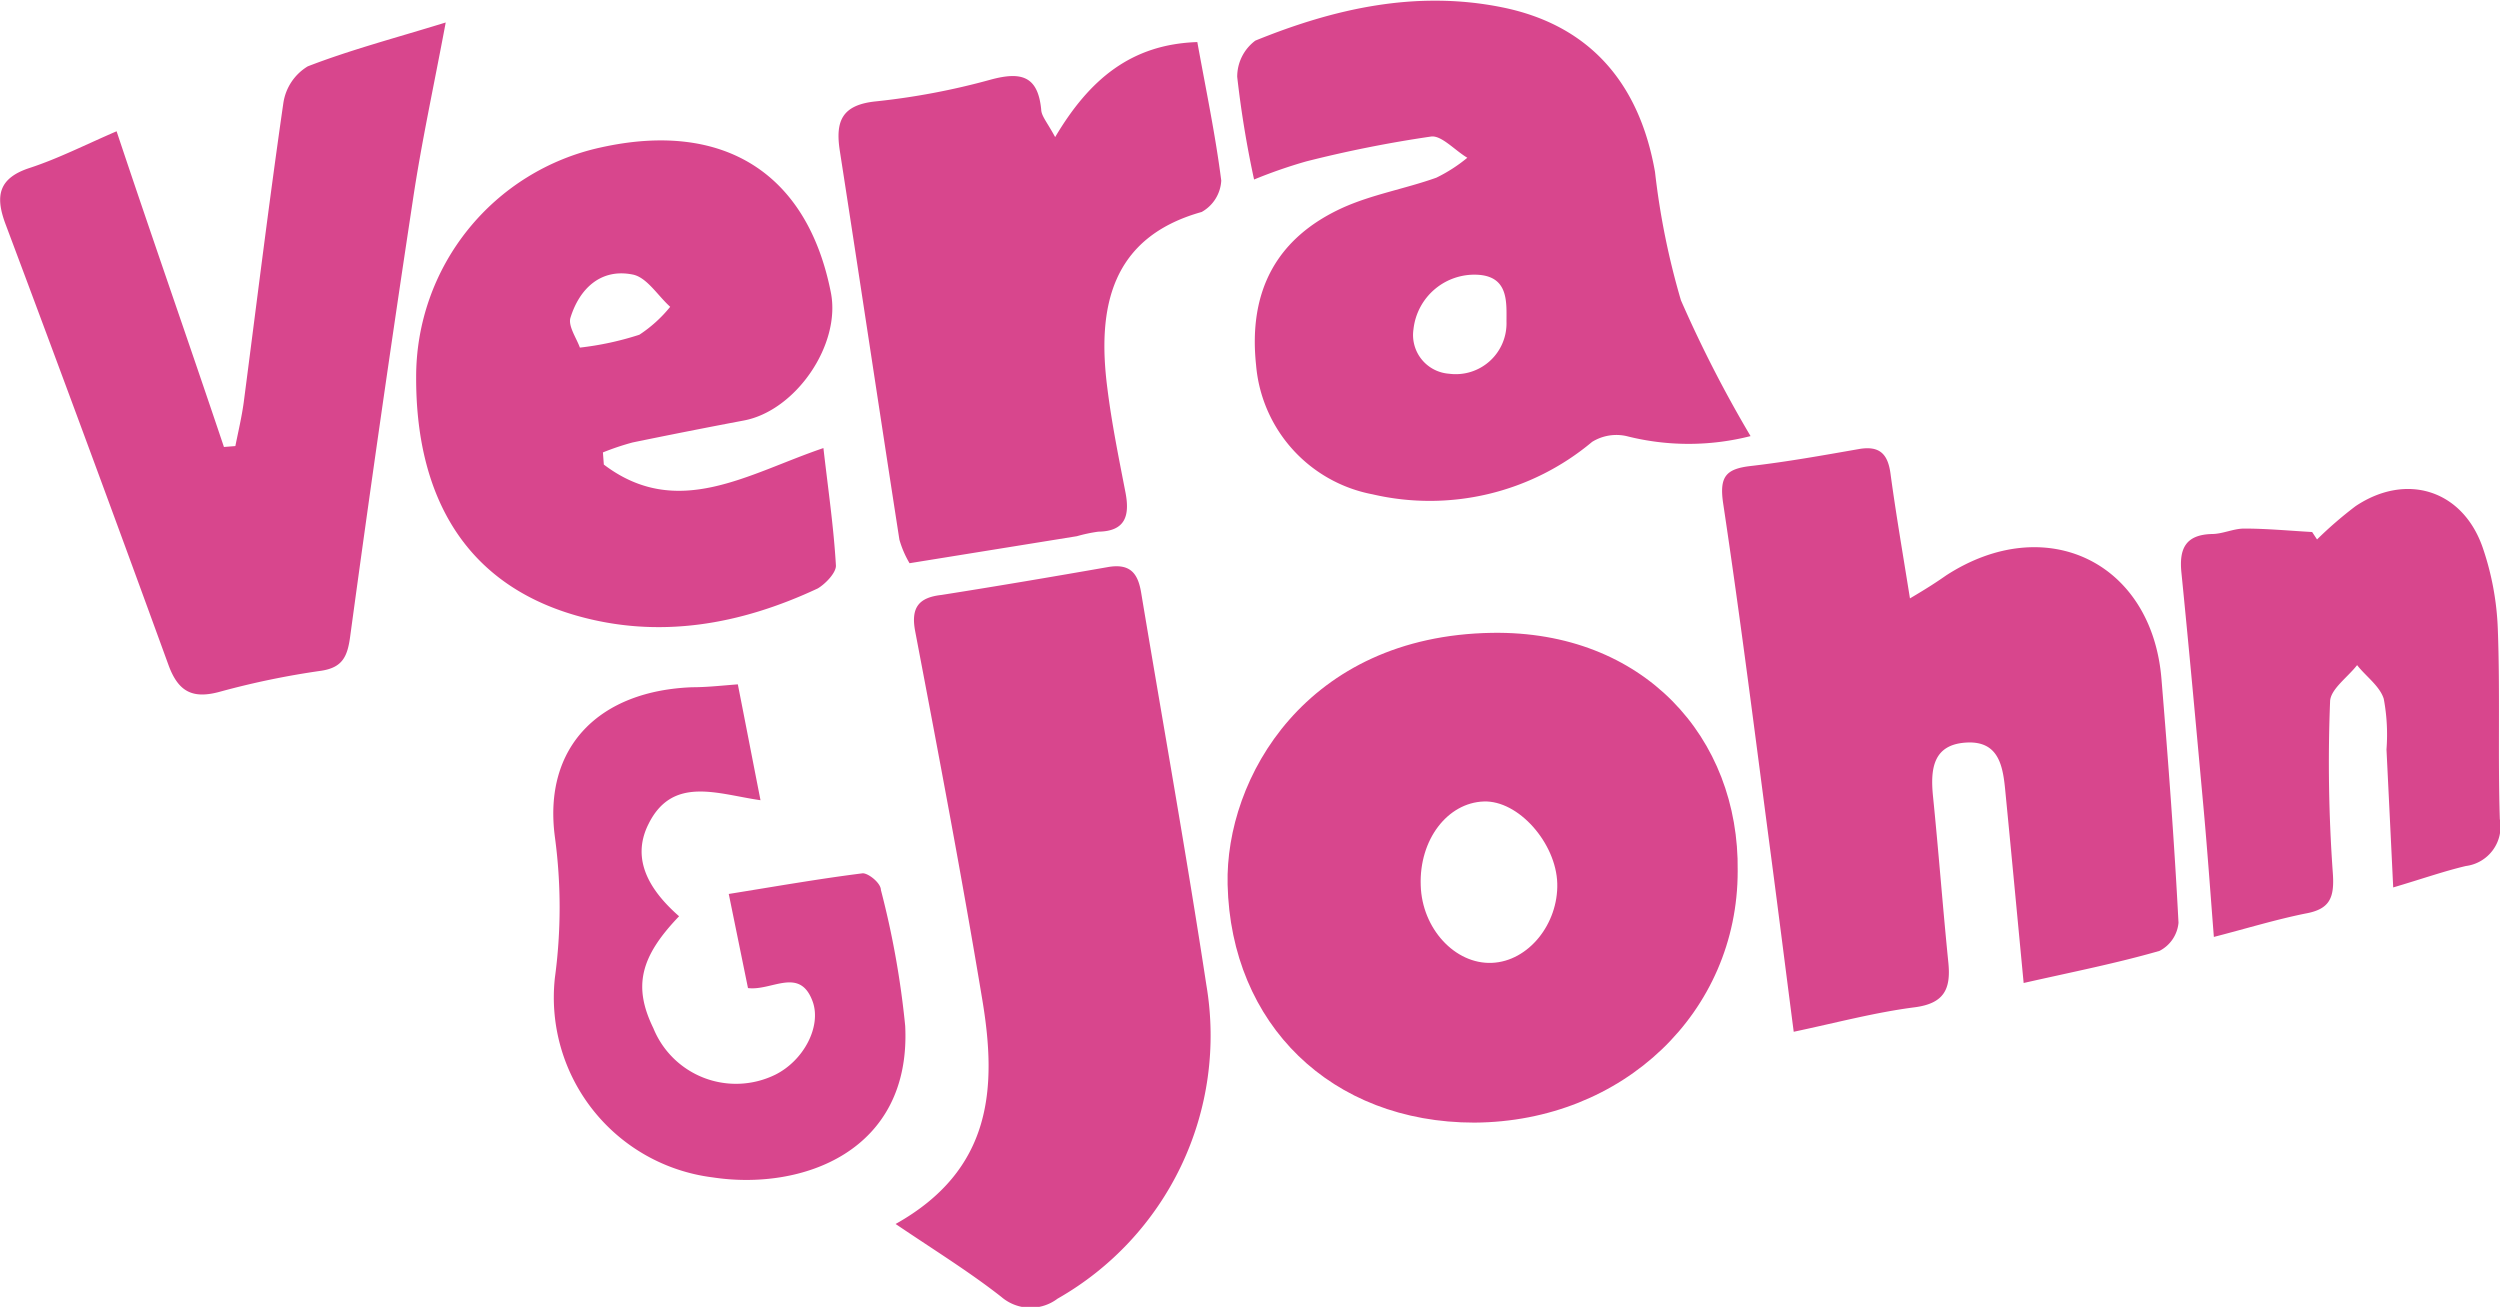
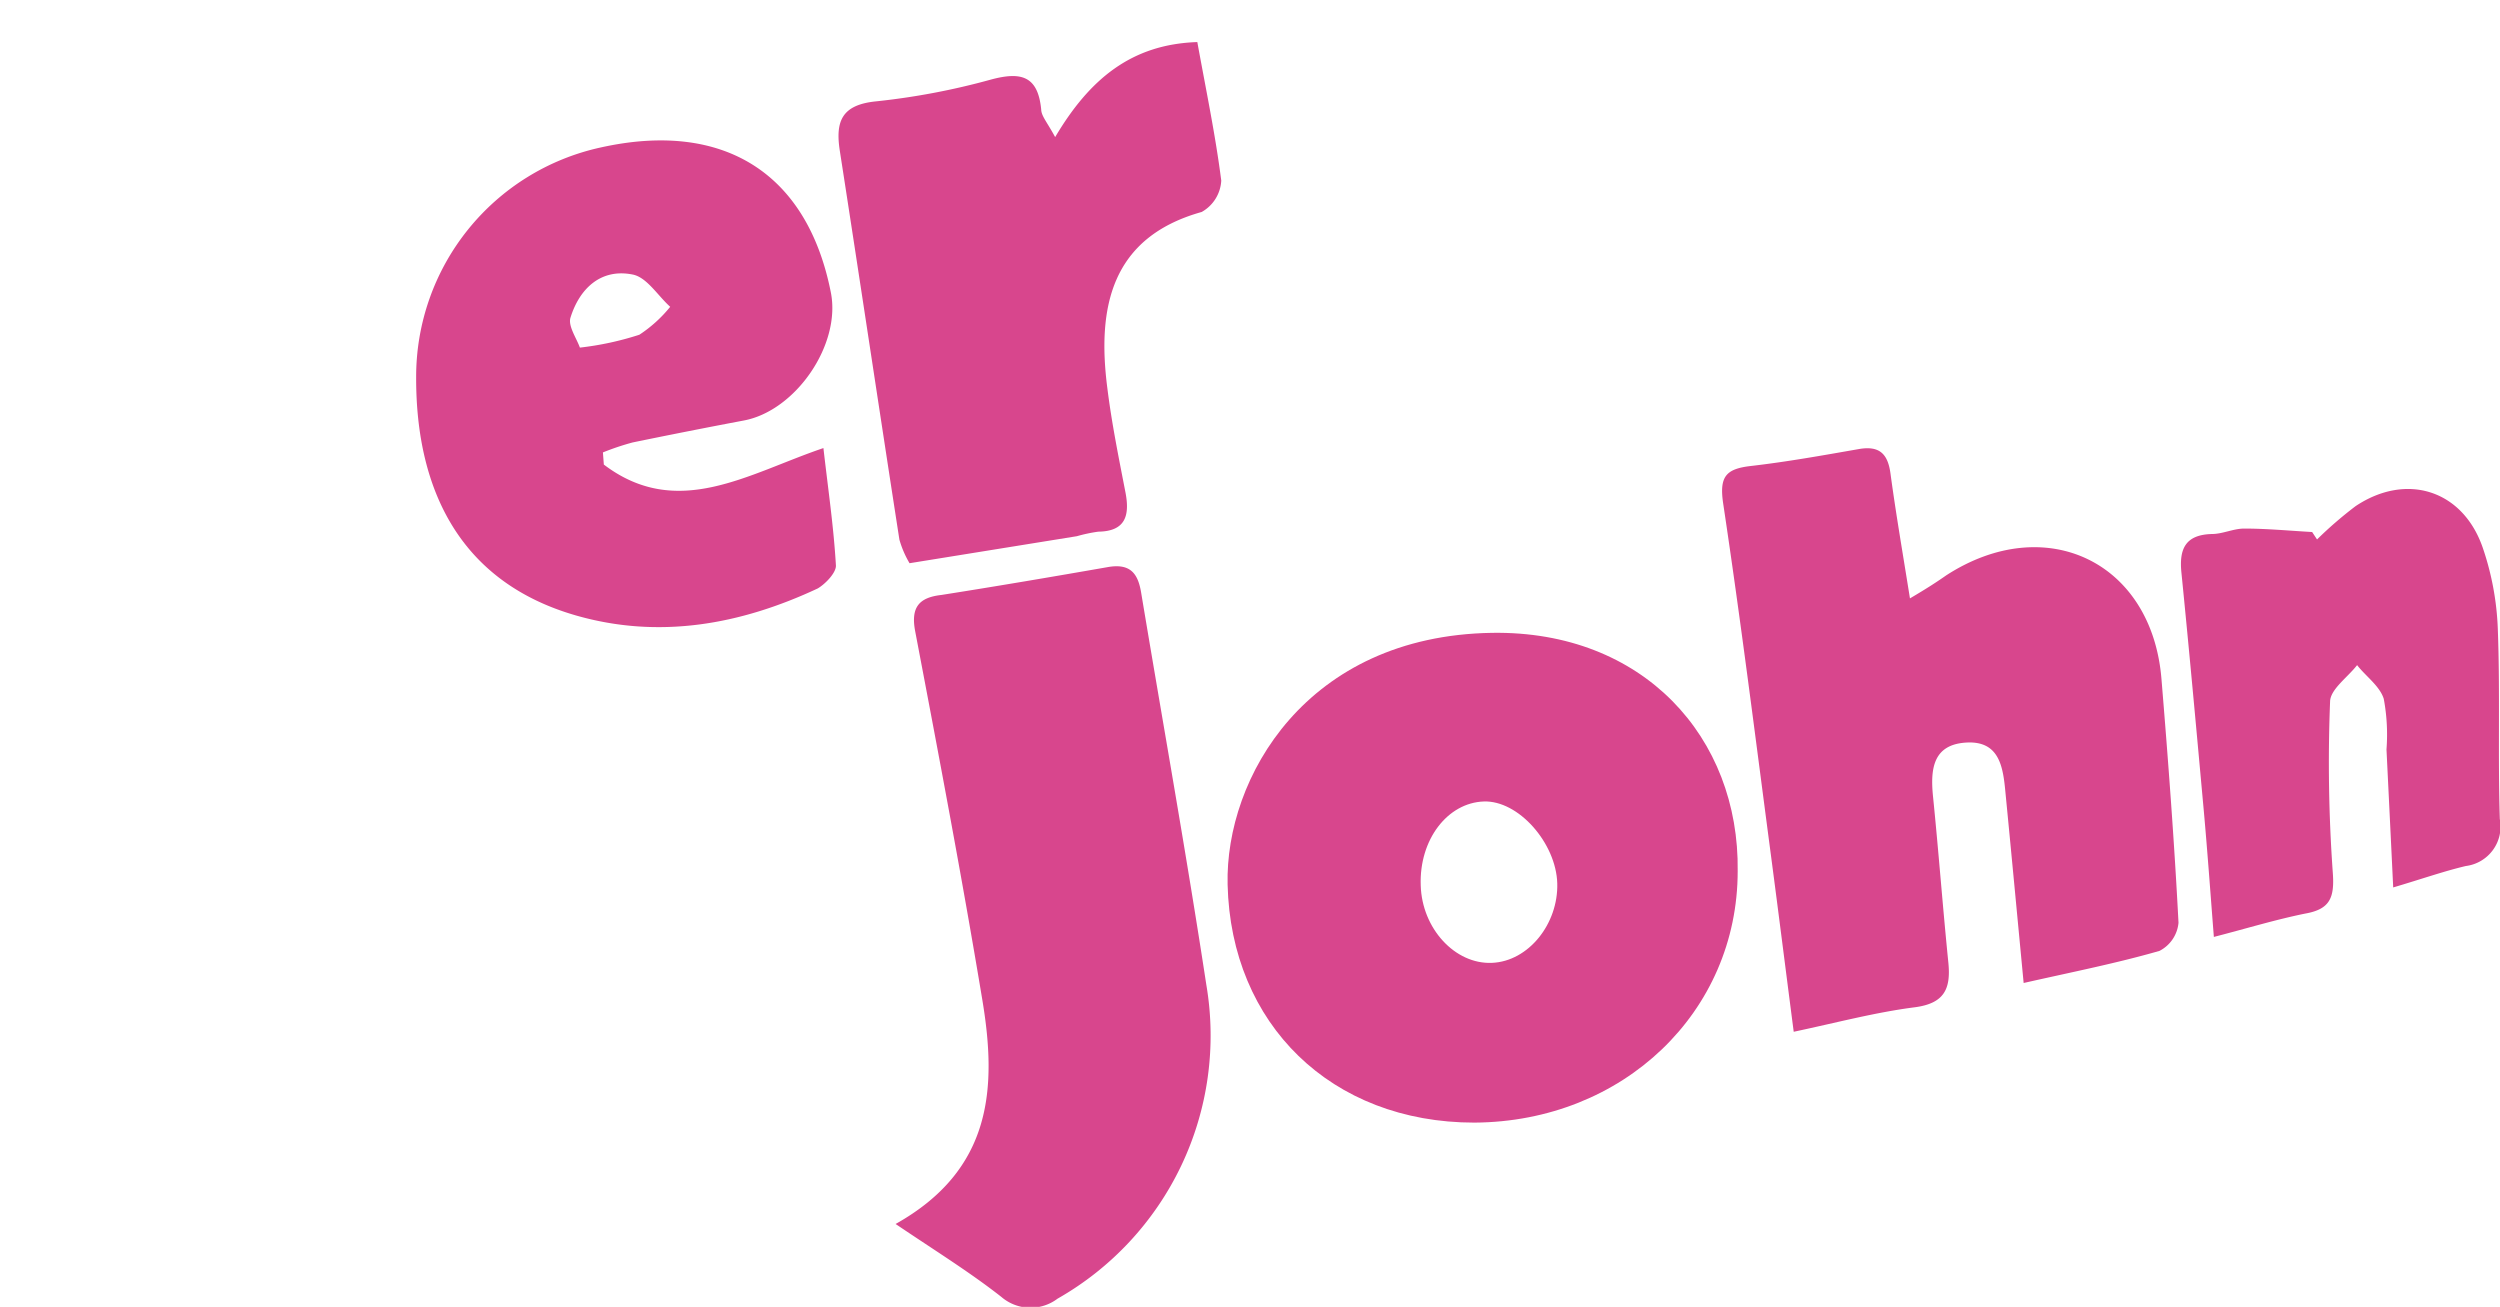
<svg xmlns="http://www.w3.org/2000/svg" width="137.87" height="72.07" viewBox="0 0 137.87 72.07">
  <defs>
    <style>.a{fill:#d8468d;}</style>
  </defs>
  <path class="a" d="M143.79,173.14c0,7.76-6.3,13.82-14.52,13.87-7.9,0-13.43-5.43-13.61-13.13C115.52,168,120,160.16,130.24,160,138.59,159.87,143.89,165.77,143.79,173.14Zm-14-3.84c-2,.07-3.57,2.1-3.48,4.63.07,2.38,1.89,4.35,3.92,4.27s3.67-2.16,3.61-4.38S131.7,169.22,129.77,169.3Z" transform="translate(-47.96 -125.1)" />
  <path class="a" d="M159.56,179.31c-.35-3.69-.67-7.08-1-10.47-.13-1.4-.31-2.89-2.15-2.79s-2,1.44-1.85,2.95c.31,3.06.54,6.14.85,9.21.14,1.44-.24,2.23-1.86,2.44-2.18.28-4.31.85-6.67,1.35-.44-3.39-.83-6.5-1.24-9.61-.86-6.51-1.67-13-2.65-19.52-.22-1.48.14-1.91,1.51-2.07,2-.23,4-.59,6-.94,1.14-.19,1.58.3,1.72,1.38.29,2.15.66,4.29,1.07,6.86,1-.59,1.5-.92,2-1.27,5.48-3.55,11.34-.75,11.87,5.71.37,4.48.71,9,.94,13.45a1.94,1.94,0,0,1-1.05,1.55C164.69,178.22,162.26,178.7,159.56,179.31Z" transform="translate(-47.96 -125.1)" />
-   <path class="a" d="M117.12,135a56.67,56.67,0,0,1-.93-5.66,2.48,2.48,0,0,1,1-2c4.35-1.77,8.86-2.79,13.59-1.84s7.57,4.06,8.45,9.08a41.7,41.7,0,0,0,1.43,7.08,69,69,0,0,0,3.84,7.49,13.86,13.86,0,0,1-6.84,0,2.54,2.54,0,0,0-1.9.32,13.94,13.94,0,0,1-12.11,2.89,7.93,7.93,0,0,1-6.42-7.13c-.43-4.06,1.11-7,4.77-8.67,1.64-.74,3.46-1.05,5.17-1.66a8.55,8.55,0,0,0,1.71-1.1c-.69-.41-1.43-1.25-2-1.17A67.62,67.62,0,0,0,120,134,27,27,0,0,0,117.12,135Zm10.75,10.71a2.8,2.8,0,0,0,3.17-2.86c0-1.06.12-2.44-1.48-2.59a3.38,3.38,0,0,0-3.65,3A2.14,2.14,0,0,0,127.87,145.71Z" transform="translate(-47.96 -125.1)" />
  <path class="a" d="M97.35,192.6c5.36-3,5.58-7.54,4.79-12.32-1.13-6.81-2.42-13.59-3.71-20.37-.25-1.32.21-1.86,1.45-2,3.05-.48,6.11-1,9.14-1.53,1.3-.24,1.71.37,1.88,1.45,1.2,7.2,2.49,14.39,3.59,21.6a16.69,16.69,0,0,1-8.21,17.29,2.47,2.47,0,0,1-3.1-.1C101.42,195.24,99.54,194.08,97.35,192.6Z" transform="translate(-47.96 -125.1)" />
-   <path class="a" d="M54.39,132.34c2,6,4,11.69,5.92,17.41l.63-.05c.16-.8.35-1.6.46-2.4.72-5.52,1.39-11,2.19-16.54a2.85,2.85,0,0,1,1.34-2c2.35-.91,4.82-1.56,7.61-2.42-.66,3.53-1.34,6.64-1.81,9.79q-1.82,12-3.46,24.08c-.15,1.11-.43,1.7-1.59,1.88a45.2,45.2,0,0,0-5.53,1.14c-1.54.44-2.35.05-2.9-1.46q-4.44-12.2-9-24.35c-.56-1.52-.37-2.5,1.35-3.06C51.16,133.85,52.65,133.09,54.39,132.34Z" transform="translate(-47.96 -125.1)" />
  <path class="a" d="M81.26,150.72c4.06,3.08,7.95.5,12.11-.91.26,2.28.57,4.38.69,6.49,0,.4-.58,1-1,1.25-4.27,2-8.75,2.81-13.34,1.49-6.32-1.82-8.83-6.84-8.81-13.15a12.94,12.94,0,0,1,10.19-12.66c6.76-1.5,11.38,1.41,12.68,8,.57,2.87-1.93,6.52-4.8,7.06q-3.07.58-6.13,1.21a14.35,14.35,0,0,0-1.64.55Zm-1.32-6.45a16.71,16.71,0,0,0,3.28-.71,7.42,7.42,0,0,0,1.7-1.54c-.69-.62-1.29-1.63-2.07-1.78-1.75-.35-2.93.77-3.43,2.38C79.28,143.08,79.75,143.74,79.94,144.27Z" transform="translate(-47.96 -125.1)" />
  <path class="a" d="M106.15,132.66c1.89-3.19,4.2-5.12,7.84-5.24.48,2.65,1,5.13,1.32,7.64a2.11,2.11,0,0,1-1.08,1.73c-5,1.4-5.78,5.26-5.2,9.73.24,1.93.63,3.84,1,5.75.24,1.26,0,2.13-1.5,2.15a8.57,8.57,0,0,0-1.18.25l-9.23,1.49a5.49,5.49,0,0,1-.56-1.3c-1.11-7.16-2.18-14.32-3.29-21.47-.24-1.59.1-2.51,2-2.7a39,39,0,0,0,6.33-1.2c1.67-.45,2.6-.21,2.78,1.65C105.39,131.5,105.7,131.83,106.15,132.66Z" transform="translate(-47.96 -125.1)" />
  <path class="a" d="M175.74,154.85a21.77,21.77,0,0,1,2.13-1.84c2.79-1.86,5.89-.9,7,2.27a15.57,15.57,0,0,1,.84,4.53c.13,3.48,0,7,.11,10.46a2.19,2.19,0,0,1-1.88,2.59c-1.22.29-2.41.71-4,1.18-.13-2.71-.25-5.16-.37-7.61a10.73,10.73,0,0,0-.15-2.79c-.22-.71-1-1.25-1.47-1.86-.52.67-1.47,1.33-1.49,2a85.29,85.29,0,0,0,.15,9.46c.1,1.37-.16,2-1.51,2.24-1.63.33-3.23.82-5.05,1.29-.19-2.43-.35-4.67-.55-6.9-.4-4.4-.8-8.8-1.24-13.2-.13-1.3.22-2.08,1.68-2.12.59,0,1.19-.3,1.78-.3,1.25,0,2.5.12,3.75.19Z" transform="translate(-47.96 -125.1)" />
-   <path class="a" d="M88.65,162.84c.41,2.08.81,4.15,1.25,6.39-2.34-.33-4.85-1.38-6.18,1.32-1,2,.14,3.72,1.69,5.08-2.17,2.26-2.53,3.89-1.42,6.17a4.92,4.92,0,0,0,6.72,2.57c1.57-.78,2.54-2.64,2.08-4-.7-2-2.26-.61-3.58-.78l-1.06-5.19c2.55-.41,5-.84,7.39-1.14.32,0,1,.54,1,.92a48.56,48.56,0,0,1,1.34,7.5c.34,6.94-5.71,9.1-10.62,8.35a10,10,0,0,1-8.7-11,29,29,0,0,0,0-7.78c-.66-5,2.48-8.06,7.58-8.25C86.91,163,87.64,162.92,88.65,162.84Z" transform="translate(-47.96 -125.1)" />
</svg>